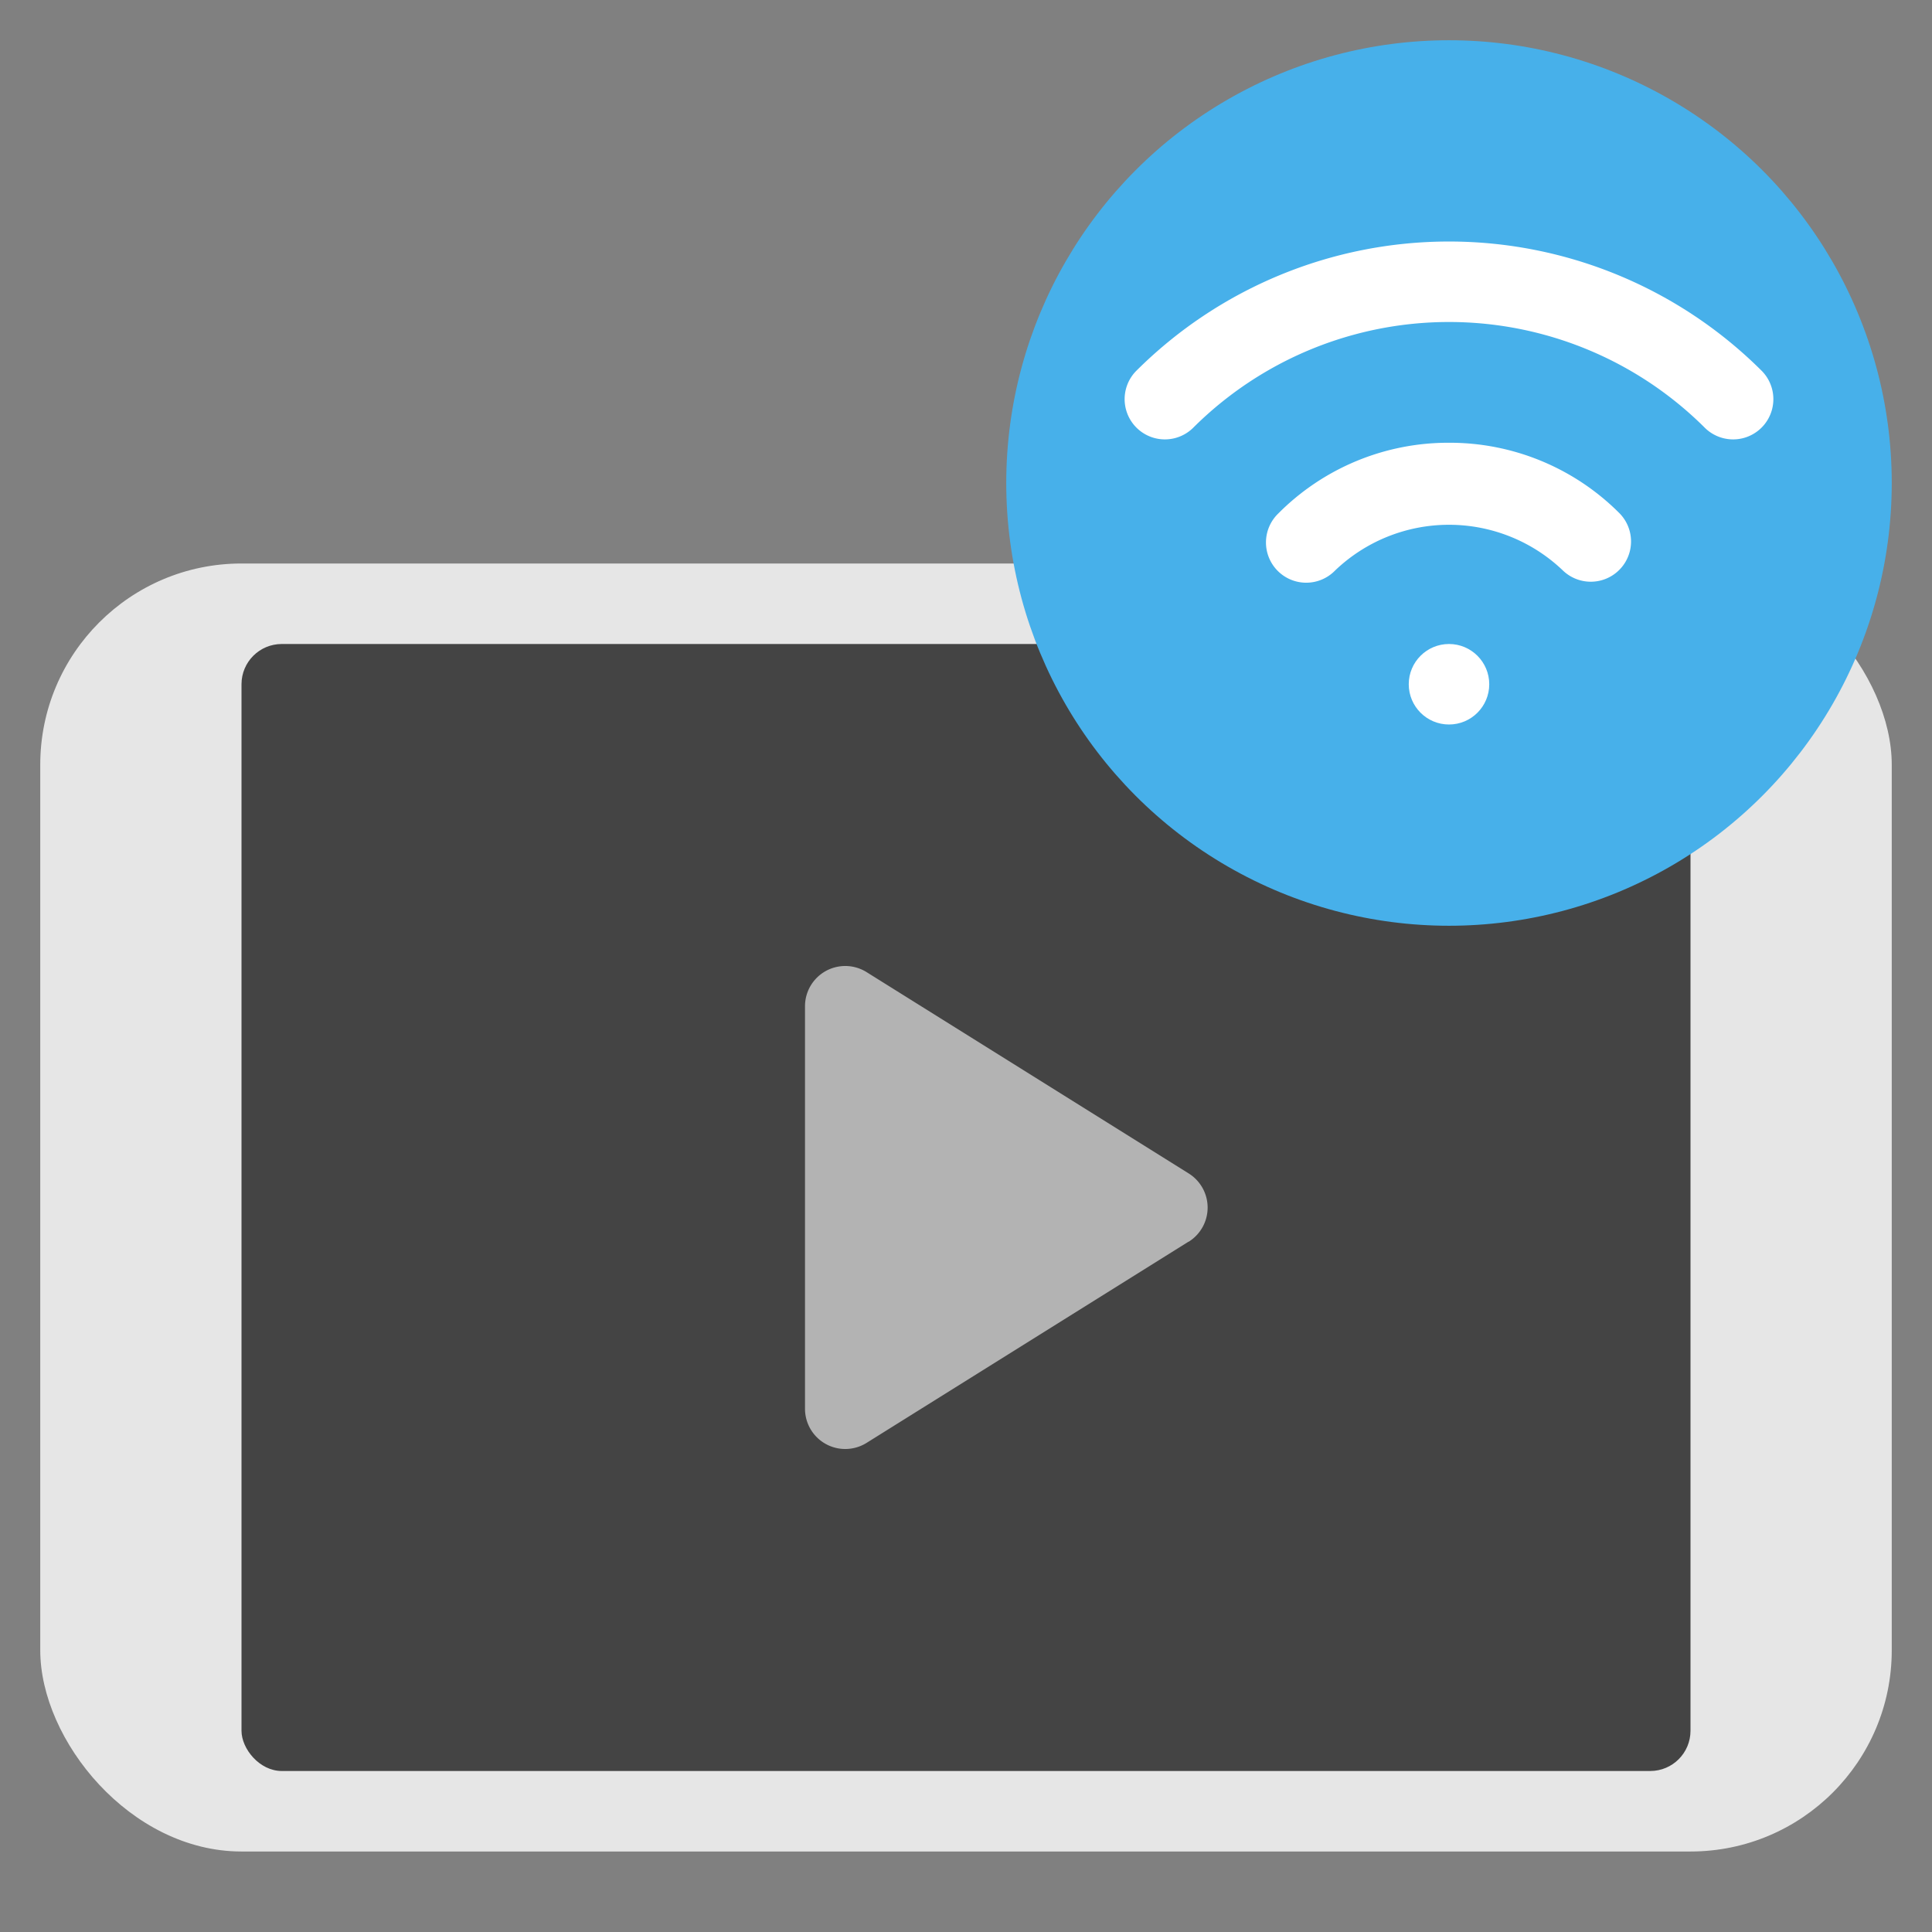
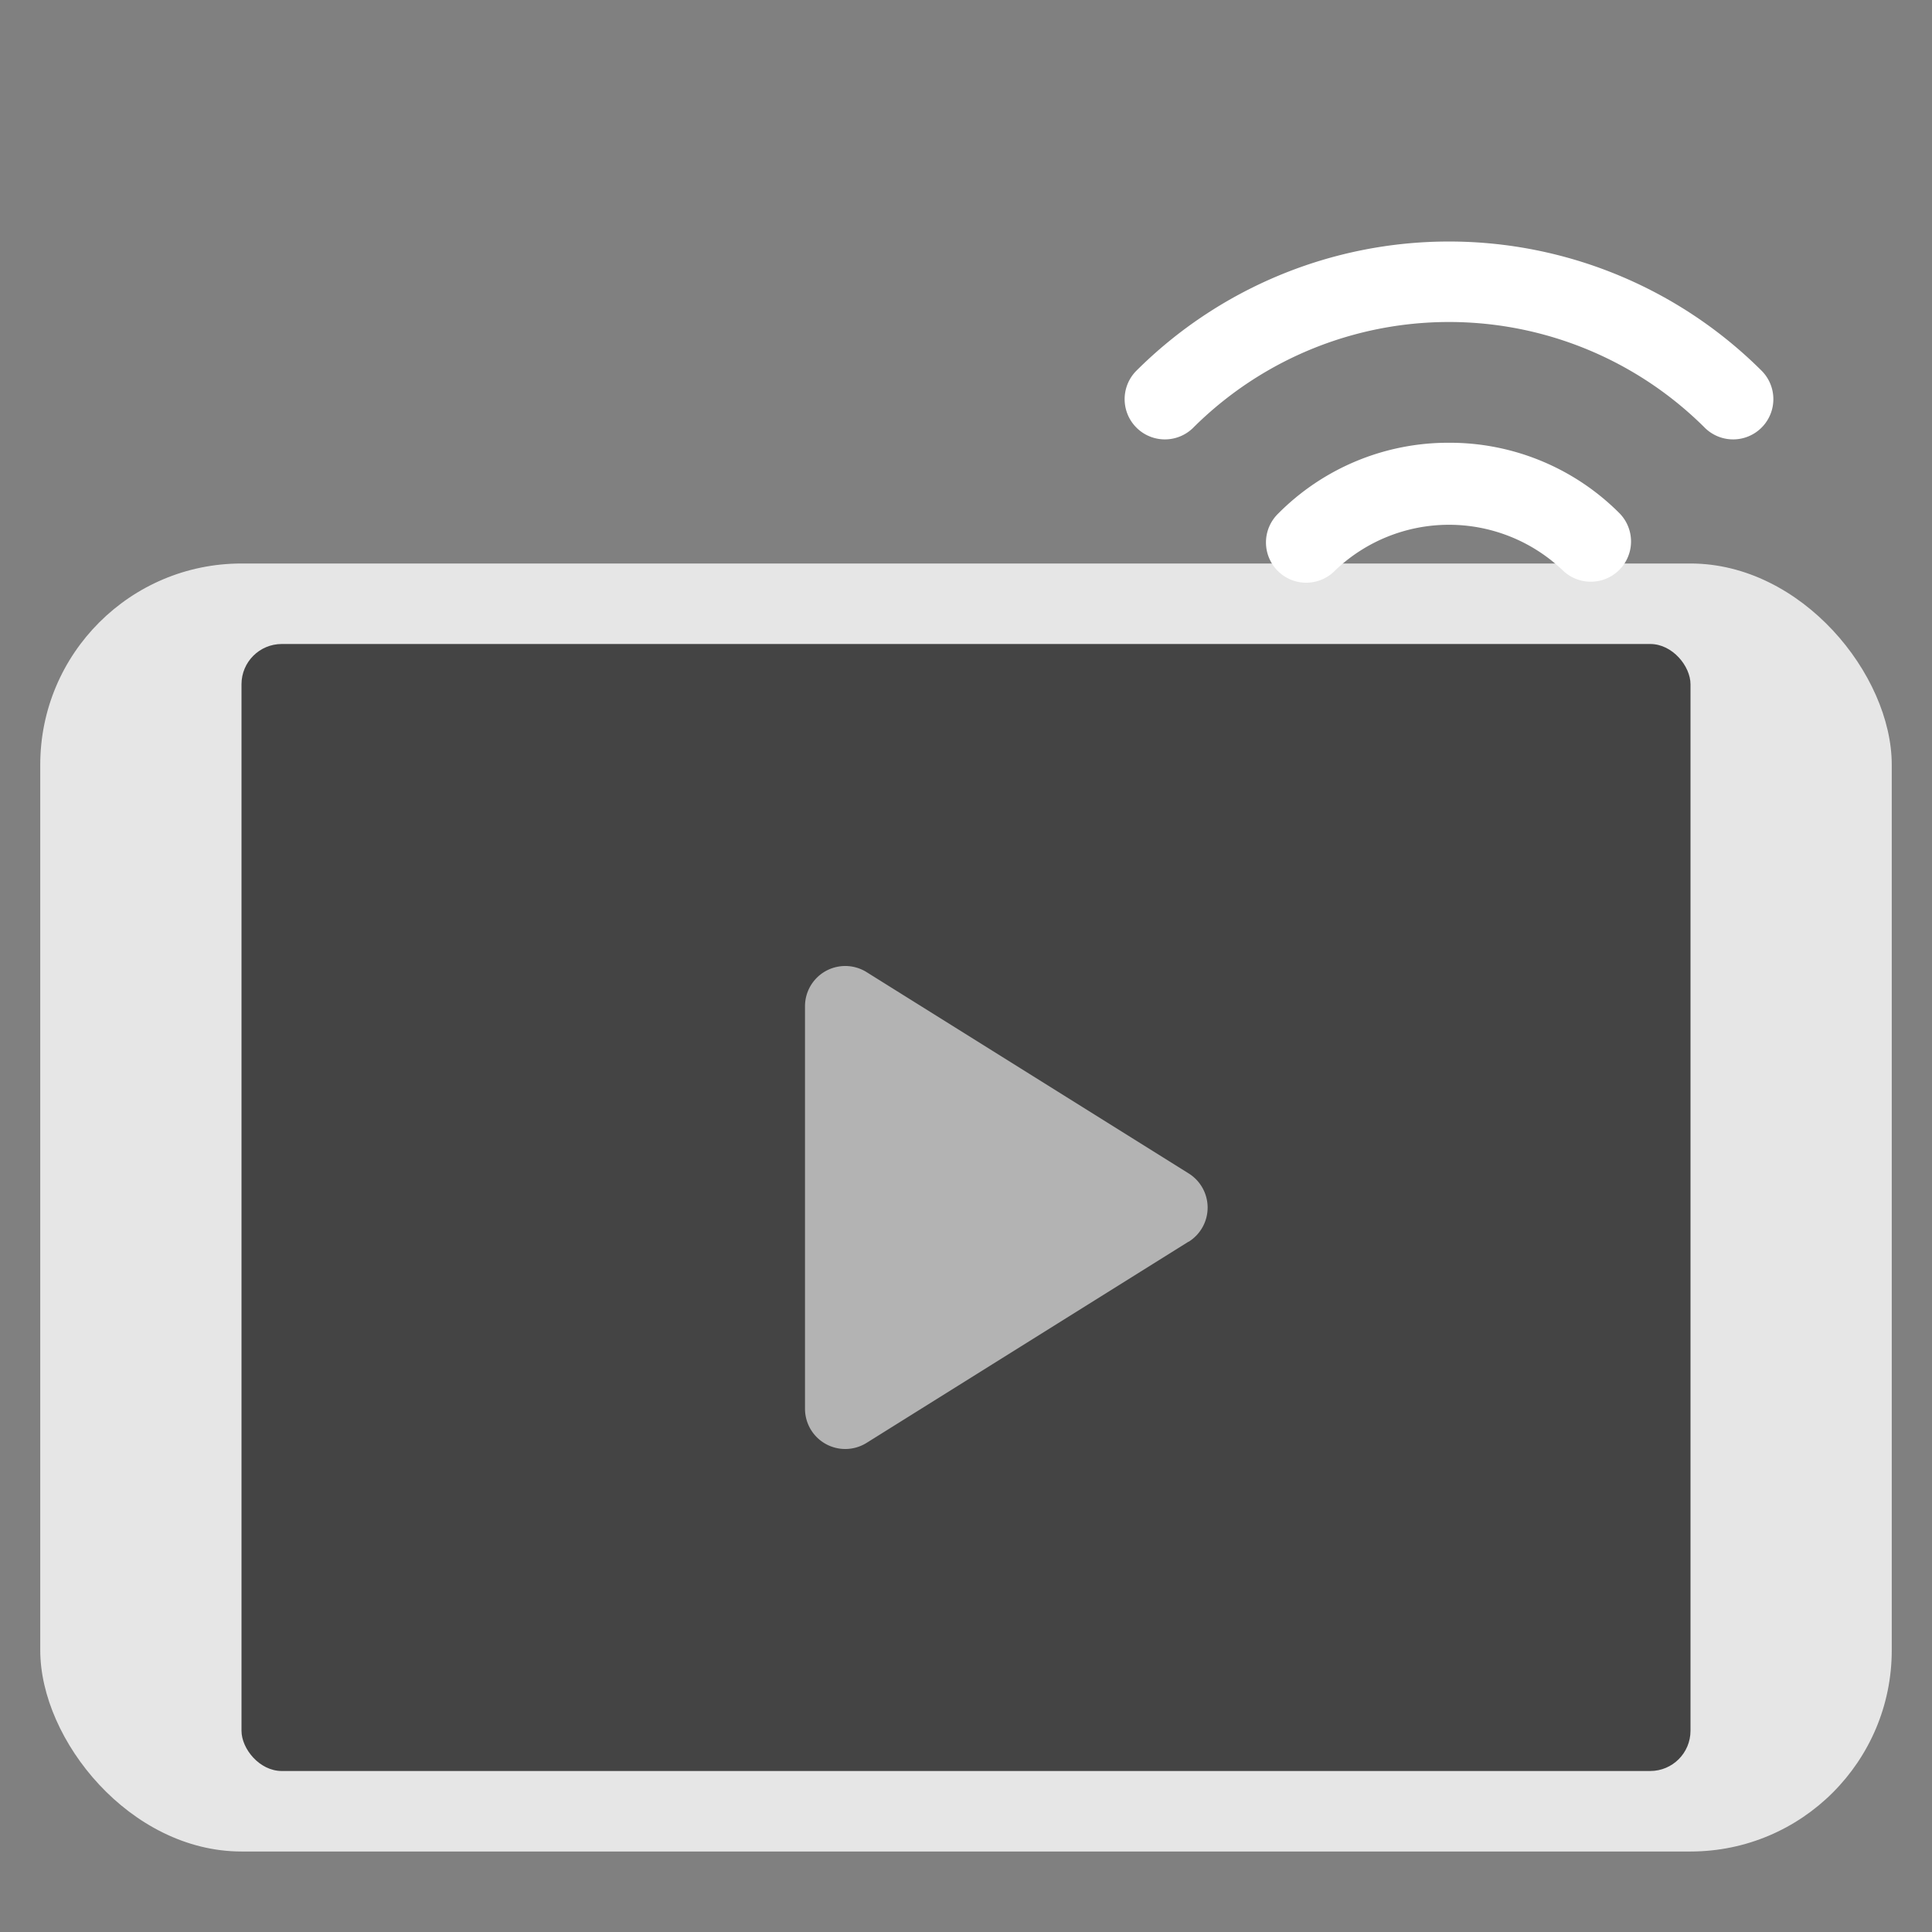
<svg xmlns="http://www.w3.org/2000/svg" viewBox="0 0 48 48" width="48" height="48">
  <rect x="0" y="0" width="48" height="48" fill="#808080" stroke="none" />
  <g class="nc-icon-wrapper">
    <rect x="1" y="14" width="46" height="32" rx="5" fill="#e6e6e6" />
    <rect x="6" y="16" width="36" height="28" rx="1" fill="#444" />
    <path d="M29.53,30.848l-8,5A1,1,0,0,1,20,35V25a1,1,0,0,1,1.53-.848l8,5a1,1,0,0,1,0,1.7Z" fill="#b3b3b3" />
-     <circle cx="36" cy="12" r="11" fill="#47b0ea" />
    <path d="M43.778,9.222a11,11,0,0,0-15.556,0,1,1,0,0,0,1.414,1.414,9,9,0,0,1,12.728,0,1,1,0,0,0,1.414-1.414Z" fill="#fff" />
    <path d="M36,11a5.952,5.952,0,0,0-4.242,1.758,1,1,0,1,0,1.414,1.414,4.093,4.093,0,0,1,5.656,0,1,1,0,0,0,1.414-1.414A5.952,5.952,0,0,0,36,11Z" fill="#fff" />
-     <circle cx="36" cy="17" r="1" fill="#fff" />
  </g>
</svg>